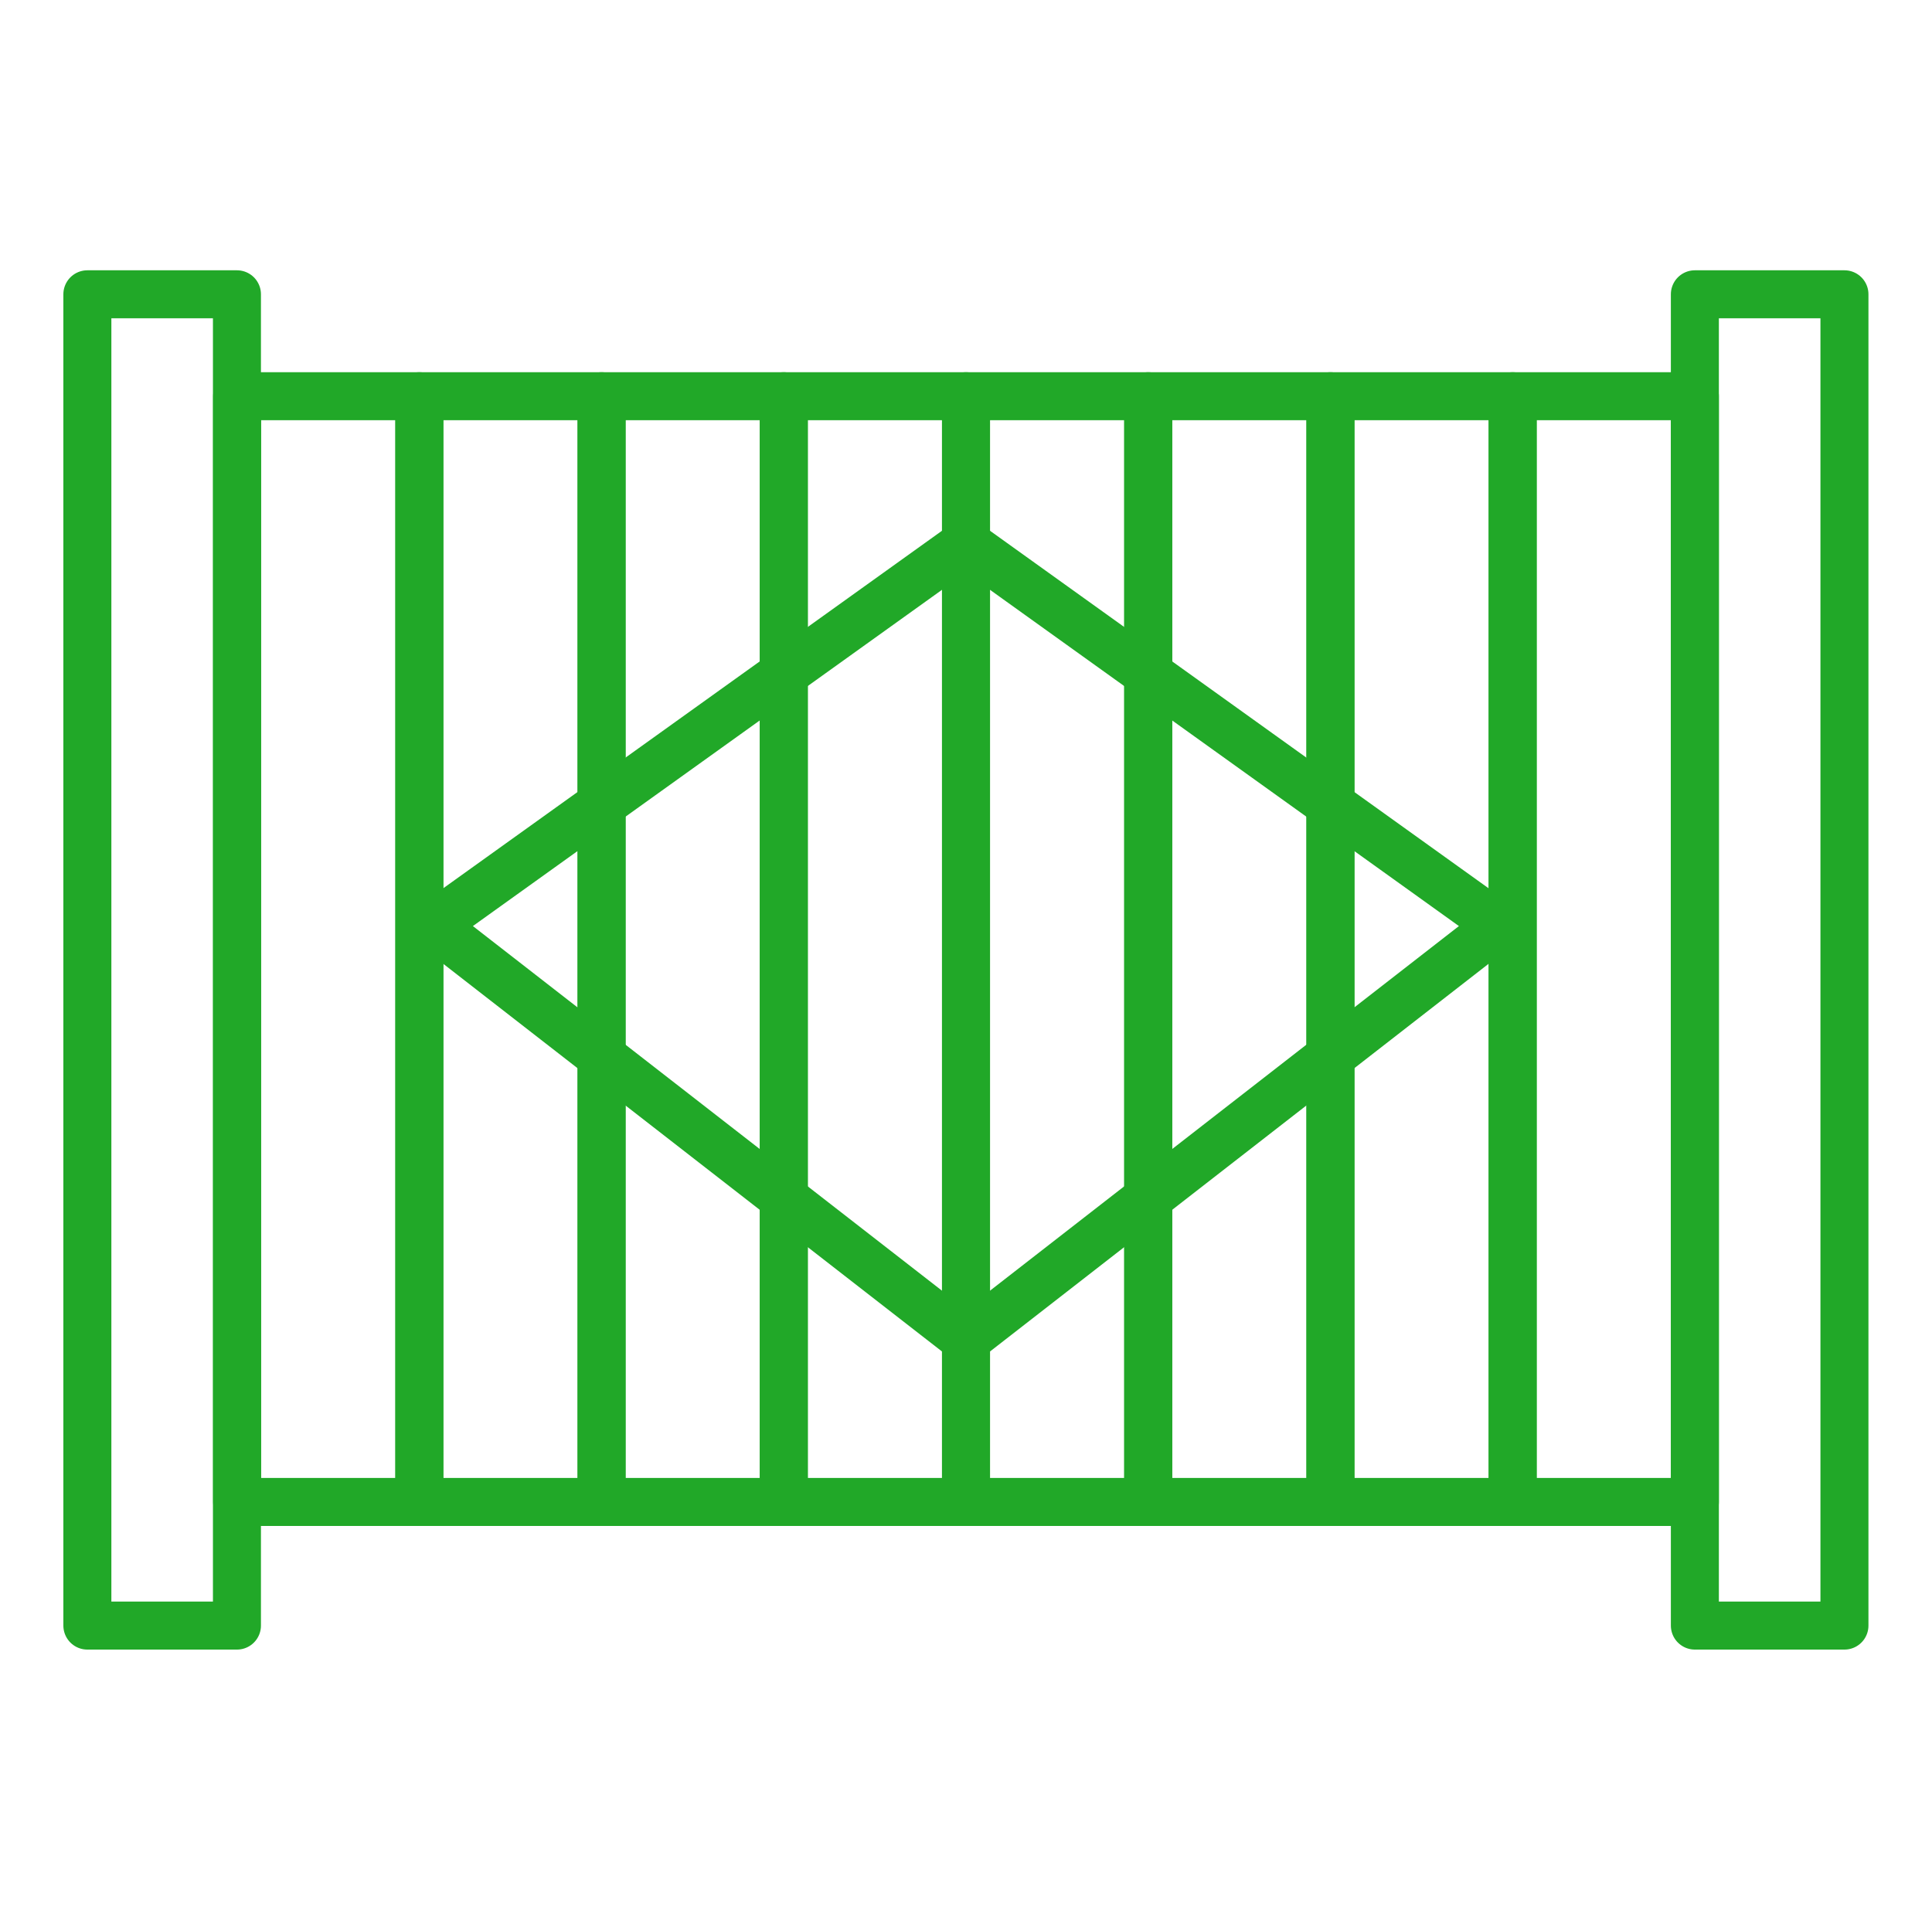
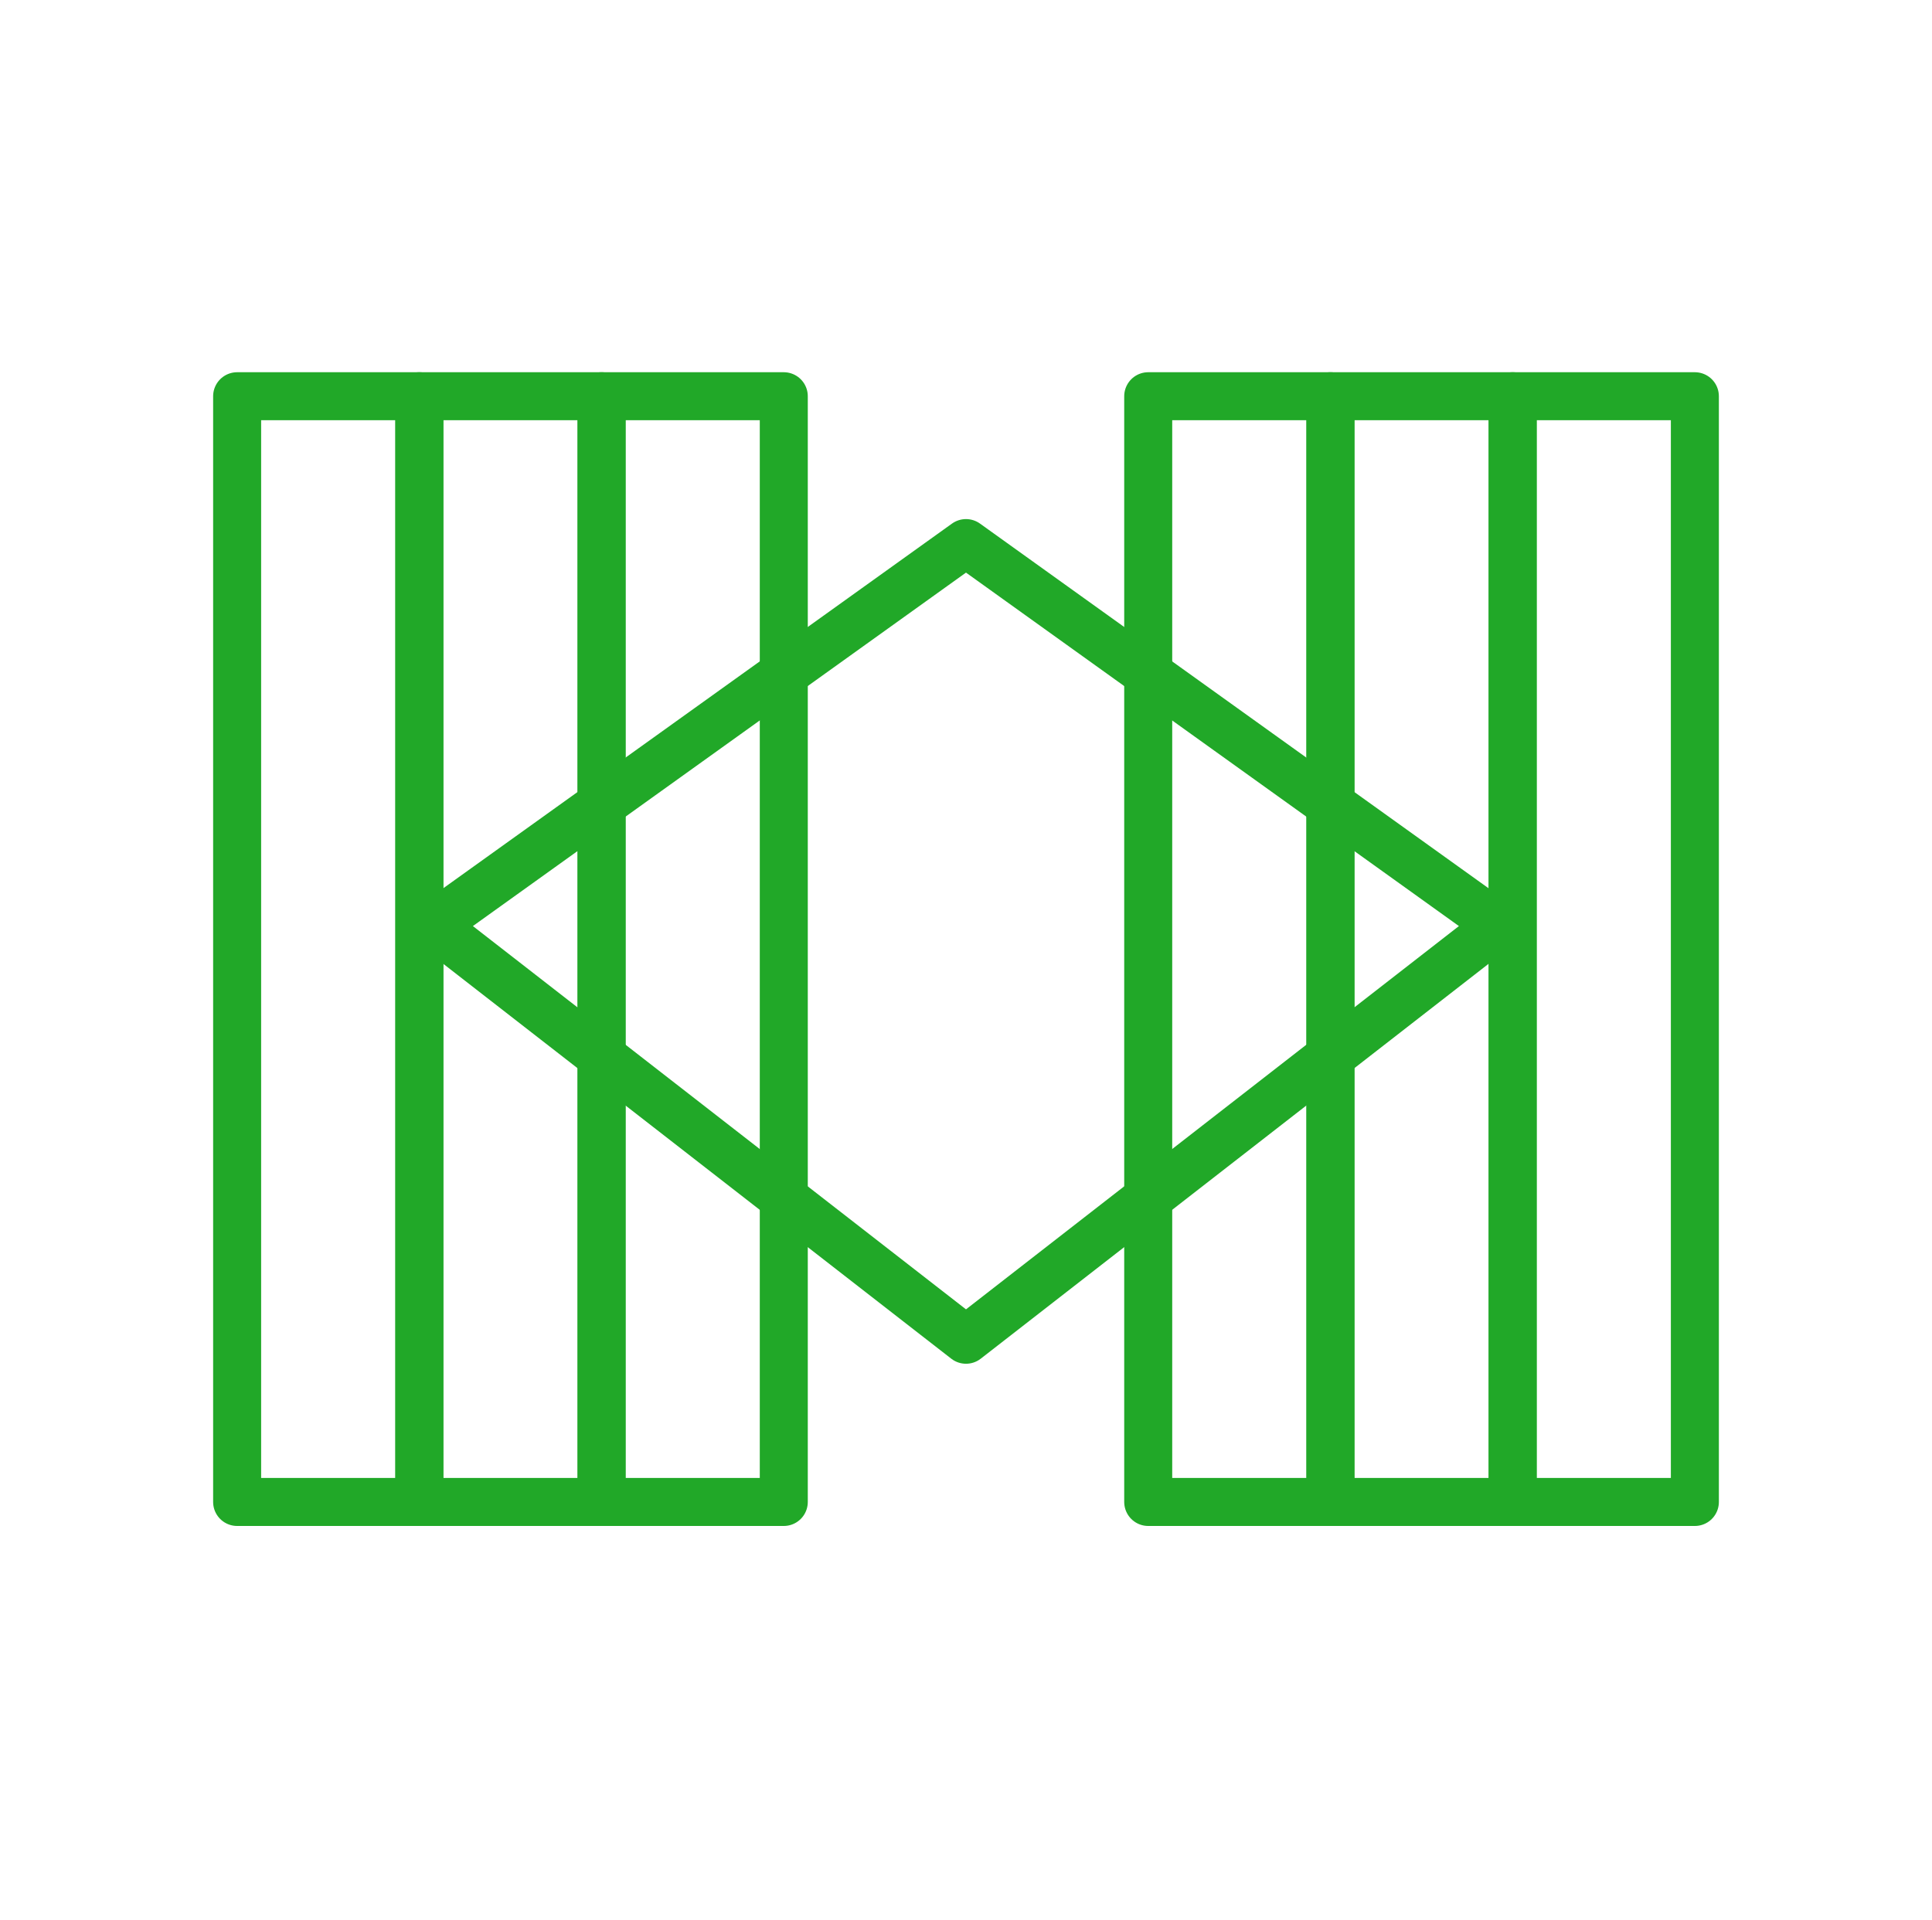
<svg xmlns="http://www.w3.org/2000/svg" id="Layer_261" data-name="Layer 261" viewBox="0 0 100.62 100">
  <defs>
    <style>      .cls-1 {        fill: none;        stroke: #21a828;        stroke-linecap: round;        stroke-linejoin: round;        stroke-width: 2.5px;      }    </style>
  </defs>
  <g>
-     <rect class="cls-1" x="4.55" y="15.33" width="7.79" height="69.35" />
-     <rect class="cls-1" x="88.27" y="15.33" width="7.79" height="69.35" />
    <rect class="cls-1" x="12.35" y="20.64" width="9.49" height="57.6" />
    <rect class="cls-1" x="21.84" y="20.64" width="9.49" height="57.6" />
    <rect class="cls-1" x="31.33" y="20.64" width="9.49" height="57.6" />
-     <rect class="cls-1" x="40.82" y="20.64" width="9.49" height="57.6" />
-     <rect class="cls-1" x="50.31" y="20.64" width="9.49" height="57.6" />
    <rect class="cls-1" x="59.8" y="20.64" width="9.49" height="57.6" />
    <rect class="cls-1" x="69.29" y="20.64" width="9.49" height="57.6" />
    <rect class="cls-1" x="78.78" y="20.64" width="9.49" height="57.6" />
  </g>
  <polygon class="cls-1" points="50.31 69.79 22.54 48.2 50.31 28.29 78.07 48.2 50.31 69.79" />
</svg>